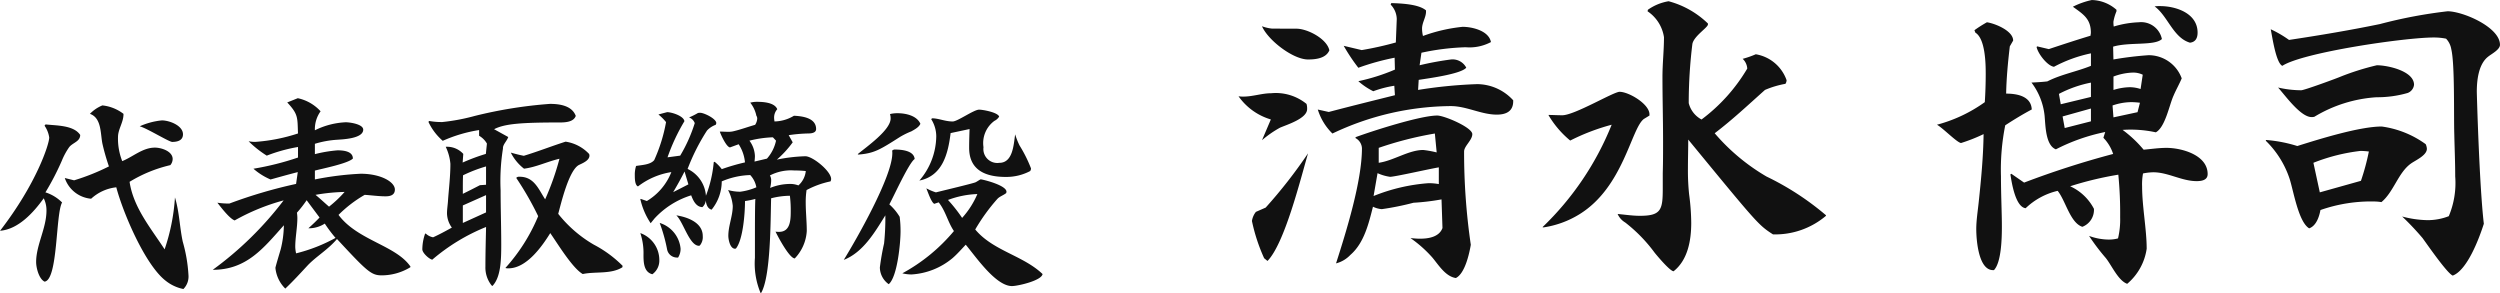
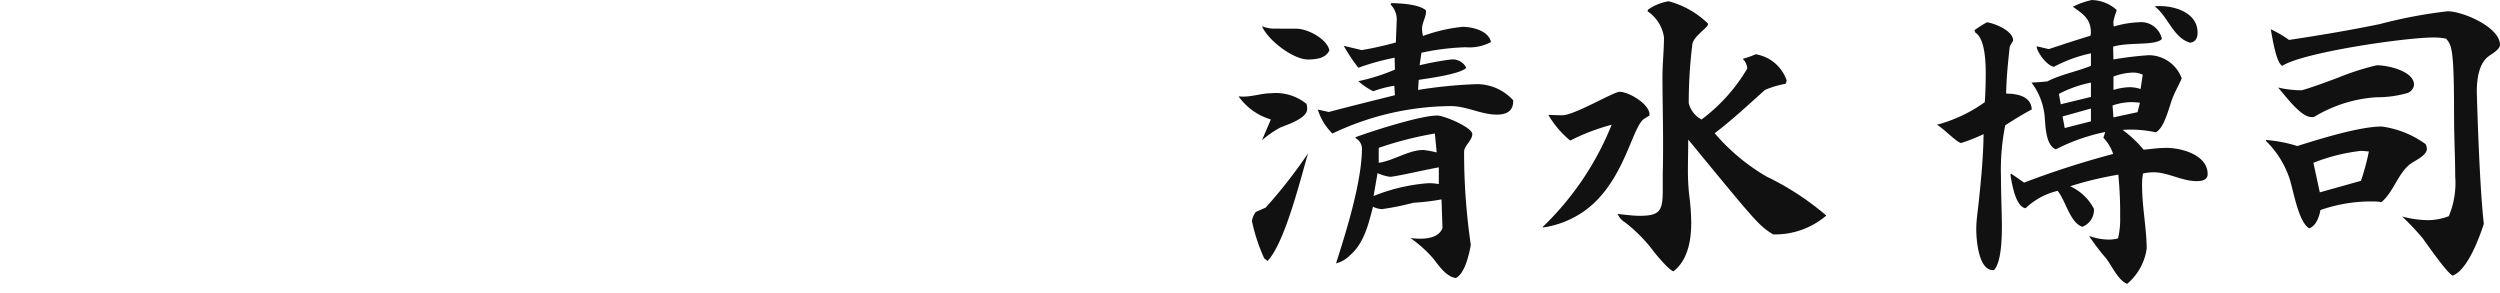
<svg xmlns="http://www.w3.org/2000/svg" width="213.22" height="25.027" viewBox="0 0 213.22 25.027">
  <g id="Group_6" data-name="Group 6" transform="translate(-1175.768 -9292.362)">
-     <path id="Path_1624" data-name="Path 1624" d="M-35.316-12.366c.612.162,2.5,1.332,2.772,1.332.45,0,.918-.126.918-.648,0-.756-1.17-1.188-1.8-1.188A6.017,6.017,0,0,0-35.316-12.366Zm-6.39,4.41a2.6,2.6,0,0,0,2.214,1.764h.036a3.778,3.778,0,0,1,2.142-.972c.576,2.178,2.448,6.588,4.194,7.956a3.53,3.53,0,0,0,1.53.72A1.507,1.507,0,0,0-31.158.324a12.89,12.89,0,0,0-.486-2.844c-.27-1.242-.288-2.538-.666-3.78a16.96,16.96,0,0,1-.882,4.428c-1.17-1.8-2.664-3.564-2.988-5.76a11.777,11.777,0,0,1,3.474-1.422.82.82,0,0,0,.2-.522c0-.666-.972-.972-1.512-.972-1.044,0-1.854.774-2.79,1.152a5.249,5.249,0,0,1-.36-2.052c0-.666.468-1.26.468-1.944v-.036a3.57,3.57,0,0,0-1.8-.72,3.086,3.086,0,0,0-1.062.72c1.026.36.882,1.746,1.08,2.61a18.3,18.3,0,0,0,.54,1.872,18.587,18.587,0,0,1-2.97,1.188Zm-1.728-4.464a2.372,2.372,0,0,1,.4,1.008c0,.576-1.1,3.96-4.194,7.956,1.566-.126,2.862-1.566,3.726-2.772a2.33,2.33,0,0,1,.234,1.044c0,1.512-.882,2.934-.882,4.392,0,.486.234,1.44.72,1.674,1.152-.144.936-5.778,1.494-6.75a3.484,3.484,0,0,0-1.422-.864,22.608,22.608,0,0,0,1.4-2.7,5.766,5.766,0,0,1,.612-1.134c.288-.4.954-.486.954-1.062-.558-.846-2.052-.792-2.952-.9ZM-12.222-.4c-1.242-1.818-4.518-2.232-6.138-4.41a10.668,10.668,0,0,1,2.232-1.71c.576.036,1.188.126,1.782.126.378,0,.792-.09.792-.576,0-.648-1.188-1.35-2.916-1.35a26.027,26.027,0,0,0-3.906.486v-.756c.7-.18,2.844-.612,3.24-1.026,0-.648-.864-.7-1.314-.7a11.633,11.633,0,0,0-1.926.324v-.882a8.2,8.2,0,0,1,1.854-.342c.486-.036,2.268-.09,2.268-.864,0-.468-1.134-.63-1.494-.63a6.537,6.537,0,0,0-2.628.684,2.607,2.607,0,0,1,.486-1.62,3.66,3.66,0,0,0-1.944-1.116l-.9.36c.954,1.026.864,1.278.918,2.646a14.94,14.94,0,0,1-3.654.72,3.076,3.076,0,0,1-.558-.054A8.889,8.889,0,0,0-24.48-9.864a13.592,13.592,0,0,1,2.664-.738v.9a23.939,23.939,0,0,1-3.8.954,5.428,5.428,0,0,0,1.458.918c.774-.216,1.548-.432,2.322-.63l-.144,1.008a41.254,41.254,0,0,0-5.688,1.674,6.406,6.406,0,0,1-1.026-.072c.27.342,1.026,1.35,1.476,1.512a18.033,18.033,0,0,1,4.176-1.71A29.02,29.02,0,0,1-29.088-.126c2.88,0,4.32-1.836,6.066-3.8a8.792,8.792,0,0,1-.27,2.052c-.036.126-.45,1.494-.45,1.584A2.869,2.869,0,0,0-22.9,1.476c.666-.63,1.278-1.3,1.908-1.98.738-.774,1.746-1.35,2.5-2.25,2.538,2.736,2.916,3.1,3.8,3.1A4.7,4.7,0,0,0-12.24-.342Zm-6.39-2.448A13.915,13.915,0,0,1-21.978-1.53a2.779,2.779,0,0,1-.072-.54c0-.828.18-1.656.18-2.484A3.507,3.507,0,0,0-21.906-5a9.824,9.824,0,0,0,.828-1.062c.36.486.738.99,1.1,1.476-.306.324-.612.612-.954.918a2.507,2.507,0,0,0,1.4-.4A12.054,12.054,0,0,0-18.612-2.844Zm.774-3.924a9.778,9.778,0,0,1-1.332,1.26c-.378-.324-.756-.684-1.152-1.008A16.133,16.133,0,0,1-17.838-6.768Zm12.6,8.028c.72-.738.756-2.214.756-3.528,0-1.548-.054-3.114-.054-4.644a17.462,17.462,0,0,1,.2-3.546v-.054c0-.306.36-.63.45-.936l-1.206-.666c.9-.468,2.322-.576,5.652-.576.738,0,1.17-.162,1.314-.558-.324-.882-1.386-1.026-2.2-1.026a37.967,37.967,0,0,0-6.408,1.026,17.042,17.042,0,0,1-2.772.522,5.836,5.836,0,0,1-1.116-.09l-.072.072a4.821,4.821,0,0,0,1.224,1.62,12.205,12.205,0,0,1,3.1-.918v.486a1.818,1.818,0,0,1,.666.666l-.09.882a16.441,16.441,0,0,0-1.98.738l.054-.738A1.871,1.871,0,0,0-9.2-10.62h-.018a4.189,4.189,0,0,1,.4,1.458c0,1.026-.126,2.07-.2,3.06-.018.4-.09.774-.09,1.17a2.12,2.12,0,0,0,.414,1.206c-.522.288-1.044.576-1.6.828a1.249,1.249,0,0,1-.63-.324l-.054.018a4.145,4.145,0,0,0-.234,1.332c0,.306.576.828.846.882a16.589,16.589,0,0,1,4.59-2.79C-5.8-2.646-5.832-1.53-5.832-.4a2.45,2.45,0,0,0,.522,1.6ZM5.868-.468a10,10,0,0,0-2.448-1.8A10.7,10.7,0,0,1,.378-4.9c.252-.936.9-3.672,1.746-4.158.288-.144.918-.378.918-.81,0-.036-.018-.072-.018-.126a3.453,3.453,0,0,0-2.016-1.062c-1.188.378-2.376.846-3.564,1.206-.378-.072-.72-.162-1.1-.27v.018a4.008,4.008,0,0,0,1.116,1.35c1.026-.126,2-.612,3.024-.846A22.472,22.472,0,0,1-.738-6.138C-1.3-7-1.674-8.064-2.916-8.064a.365.365,0,0,0-.27.072v.054A26.037,26.037,0,0,1-1.332-4.7a15.4,15.4,0,0,1-2.79,4.41L-4.1-.27a1.026,1.026,0,0,0,.234.018c1.53,0,2.844-1.836,3.564-3.006.63.9,1.89,2.988,2.772,3.492C3.564,0,4.878.27,5.85-.342ZM-5.778-7.38l-.522.036c-.486.252-.972.5-1.458.738V-7c0-.4,0-.792.018-1.188a12.283,12.283,0,0,1,1.962-.756Zm0,2.358-1.98.9V-5.616l1.98-.882ZM20.034-11.61a12.86,12.86,0,0,1,1.638-.144c.27,0,.7-.036.7-.378,0-.954-1.17-1.1-1.89-1.134a3.294,3.294,0,0,1-1.656.486,1.774,1.774,0,0,1-.036-.306,1.066,1.066,0,0,1,.27-.738c-.234-.576-1.206-.63-1.728-.63a2.195,2.195,0,0,0-.576.072,2.65,2.65,0,0,1,.522,1.116.413.413,0,0,1,.072.252,1.068,1.068,0,0,1-.18.522c-.63.18-1.26.414-1.89.558a1.753,1.753,0,0,1-.432.036c-.234,0-.486-.018-.684-.018v.018c.09.27.558,1.3.864,1.332l.738-.27a3.4,3.4,0,0,1,.54,1.548,17.913,17.913,0,0,0-1.98.576,3.364,3.364,0,0,0-.612-.63l-.072.036a10.51,10.51,0,0,1-.666,2.862A2.752,2.752,0,0,0,11.412-8.73a17.46,17.46,0,0,1,1.656-3.276,1.889,1.889,0,0,1,.738-.486.471.471,0,0,0,.054-.144c0-.378-1.044-.882-1.368-.882a.738.738,0,0,0-.2.018,5.924,5.924,0,0,1-.756.378.811.811,0,0,1,.486.486,12.792,12.792,0,0,1-1.242,2.772L9.7-9.72a16.508,16.508,0,0,1,1.44-3.078c-.054-.45-1.08-.774-1.476-.774,0,0-.684.18-.738.2a4.41,4.41,0,0,1,.648.648,13.641,13.641,0,0,1-1.008,3.24c-.324.4-1.062.414-1.548.5a2.492,2.492,0,0,0-.108.828c0,.216,0,.81.27.918A6.215,6.215,0,0,1,10.026-8.46,5,5,0,0,1,7.938-5.994l-.522-.18-.036.018A6.1,6.1,0,0,0,8.262-4.1l.324-.4a7.132,7.132,0,0,1,3.132-1.98c.162.432.414.99.954,1.008a.849.849,0,0,0,.288-.576c.036.324.144.7.5.792a3.835,3.835,0,0,0,.864-2.412,6.63,6.63,0,0,1,2.43-.54,2.057,2.057,0,0,1,.522,1.044,5.092,5.092,0,0,1-1.386.378,3.922,3.922,0,0,1-1.026-.144,3.642,3.642,0,0,1,.4,1.35c0,.864-.378,1.692-.378,2.556,0,.306.144,1.1.576,1.1.018,0,.054-.018.072-.018.612-.756.774-3.042.774-4.05a6.955,6.955,0,0,0,.882-.18c-.036.63-.036,2.214-.036,5.022a6.506,6.506,0,0,0,.5,3.042c.864-1.35.828-6.3.882-8.118a6.617,6.617,0,0,1,1.6-.216,9.95,9.95,0,0,1,.072,1.35c0,.756-.054,1.728-.99,1.728a1.746,1.746,0,0,1-.306-.018c.216.45,1.17,2.25,1.638,2.286a3.68,3.68,0,0,0,1.026-2.34c0-.81-.09-1.62-.09-2.448a6.786,6.786,0,0,1,.072-1.044A7.611,7.611,0,0,1,23.6-7.668a.469.469,0,0,0,.054-.2c0-.666-1.566-1.944-2.2-1.944a13.781,13.781,0,0,0-2.43.288A8.7,8.7,0,0,0,20.376-11ZM8.406.252A1.431,1.431,0,0,0,9-.972,2.439,2.439,0,0,0,7.38-3.258,5.385,5.385,0,0,1,7.65-1.4C7.65-.738,7.686.072,8.406.252Zm13.086-8.8a1.889,1.889,0,0,1-.63,1.224,1.958,1.958,0,0,0-.72-.126,4.507,4.507,0,0,0-1.692.342,2.7,2.7,0,0,0,.09-.666.771.771,0,0,0-.108-.4A3.91,3.91,0,0,1,20.5-8.6,9.375,9.375,0,0,1,21.492-8.55Zm-2.538-2.592a3.347,3.347,0,0,1-.774,1.53l-1.062.252a4.1,4.1,0,0,0,.036-.468,2.333,2.333,0,0,0-.468-1.314,9.389,9.389,0,0,1,2-.288Zm-8.5,6.372c.594.558,1.116,2.592,1.926,2.592.018,0,.054-.018.072-.018a1.121,1.121,0,0,0,.252-.81C12.708-4.158,11.394-4.626,10.458-4.77Zm.144,3.6a1.373,1.373,0,0,0,.216-.756,2.54,2.54,0,0,0-1.782-2.2,13.912,13.912,0,0,1,.63,2.25.857.857,0,0,0,.792.7Zm.882-6.246-1.3.666c.342-.576.666-1.152.972-1.764ZM35.46-12.132c-.018.54-.036,1.062-.036,1.6,0,1.926,1.422,2.484,3.132,2.484a4.345,4.345,0,0,0,2.07-.5.362.362,0,0,0,.072-.234,11.493,11.493,0,0,0-.972-1.944,6.187,6.187,0,0,1-.378-.954c-.126.846-.18,2.43-1.35,2.43a1.188,1.188,0,0,1-1.35-1.332,2.346,2.346,0,0,1,.936-2.25.958.958,0,0,0,.4-.36c-.108-.36-1.386-.594-1.71-.594-.45,0-1.836,1.008-2.25,1.008-.666,0-1.188-.27-1.764-.27l-.072.072a2.763,2.763,0,0,1,.432,1.458,5.882,5.882,0,0,1-1.44,3.78c1.98-.4,2.448-2.286,2.664-4.05ZM25.974-9.954c1.35-.108,1.818-.4,3.564-1.512a6.683,6.683,0,0,1,.954-.468c.252-.144.648-.342.774-.648-.306-.7-1.26-.9-1.944-.9a2.65,2.65,0,0,0-.648.072,1.279,1.279,0,0,1,.054.378c0,.99-2.052,2.412-2.808,3.042ZM29.754.18a3.346,3.346,0,0,0,.756.09A6.015,6.015,0,0,0,34-1.116c.4-.342.774-.774,1.134-1.152.846,1.008,2.556,3.528,3.942,3.528.5,0,2.538-.468,2.61-1.026-1.656-1.584-4.23-1.98-5.742-3.8a16.09,16.09,0,0,1,1.89-2.61c.2-.216.522-.306.756-.5,0-.036.018-.072.018-.108,0-.522-1.764-.99-2.2-1.062-.144.072-.288.18-.432.252-.162.09-2.97.756-3.384.864a4.551,4.551,0,0,1-.81-.342v.018c.126.306.414,1.17.666,1.3l.378-.126c.594.738.774,1.674,1.3,2.448a15.131,15.131,0,0,1-4.392,3.6Zm-.9-10.476a.951.951,0,0,1,.018.234c0,2-3.1,7.4-4.14,9.09,1.656-.648,2.646-2.358,3.546-3.8a21.118,21.118,0,0,1-.108,2.394,20.414,20.414,0,0,0-.36,2.052A1.773,1.773,0,0,0,28.566,1.1c.738-.63,1.008-3.51,1.008-4.518A9.49,9.49,0,0,0,29.5-4.644a4.545,4.545,0,0,0-.882-1.062c.4-.738,1.674-3.546,2.16-3.87-.072-.756-1.206-.81-1.764-.81Zm7.272,3.708a7.252,7.252,0,0,1-1.3,2.034,12.909,12.909,0,0,0-1.206-1.53A7.837,7.837,0,0,1,36.126-6.588Z" transform="translate(1223 9315.5)" fill="#111" />
    <path id="Path_1623" data-name="Path 1623" d="M-37.206-1.69c-.286.78-1.222.91-1.924.91-.26,0-.52-.026-.806-.052A10.45,10.45,0,0,1-38.064.832c.52.624,1.118,1.612,2,1.742.78-.39,1.144-2.08,1.274-2.834a54.334,54.334,0,0,1-.572-7.956c0-.468.7-.962.7-1.482,0-.572-2.392-1.586-2.99-1.586-1.43,0-5.486,1.3-6.968,1.846v.078a1.043,1.043,0,0,1,.546.858c0,2.834-1.352,7.15-2.21,9.828A2.571,2.571,0,0,0-45.058.6c1.17-1.014,1.56-2.678,1.924-4.108a2.051,2.051,0,0,0,.754.208,23.707,23.707,0,0,0,2.7-.546,19.327,19.327,0,0,0,2.392-.286Zm6.032-10.894a4.191,4.191,0,0,0-3.094-1.378,40,40,0,0,0-5.018.494l.052-.858c.806-.13,3.614-.494,4.056-1.04a1.314,1.314,0,0,0-1.3-.7,25.352,25.352,0,0,0-2.678.494L-39-16.64a20.478,20.478,0,0,1,3.77-.468,3.9,3.9,0,0,0,2.158-.442c-.182-.962-1.586-1.3-2.418-1.3a13.868,13.868,0,0,0-3.38.78,2.73,2.73,0,0,1-.078-.624c0-.52.338-.962.338-1.456v-.1c-.624-.546-2.184-.6-2.964-.624l-.052.13a1.808,1.808,0,0,1,.52,1.2v.052l-.078,1.976a27.71,27.71,0,0,1-2.912.65l-1.534-.364a15.618,15.618,0,0,0,1.248,1.872,20.955,20.955,0,0,1,3.094-.858l.026,1.014a16.724,16.724,0,0,1-3.12.988,5.77,5.77,0,0,0,1.274.858,9.131,9.131,0,0,1,1.794-.468l.052.806c-1.872.468-3.77.936-5.642,1.43l-.936-.208A4.868,4.868,0,0,0-46.592-9.75,23.8,23.8,0,0,1-36.5-12.09c1.352,0,2.6.728,3.926.728.806,0,1.4-.286,1.4-1.144ZM-52.13,1.118c1.456-1.482,2.808-6.942,3.458-9.178a41.754,41.754,0,0,1-3.614,4.628l-.832.364a1.63,1.63,0,0,0-.338.78A15.105,15.105,0,0,0-52.416.884Zm-.468-10.3a8.978,8.978,0,0,1,1.534-1.066c.6-.26,2.314-.78,2.314-1.586a1.364,1.364,0,0,0-.052-.442,4.144,4.144,0,0,0-3.016-.91c-.78,0-1.56.286-2.366.286a2.379,2.379,0,0,1-.416-.026,5.156,5.156,0,0,0,2.756,1.976Zm.858-9.516A3.441,3.441,0,0,1-52.6-18.9c.52,1.2,2.652,2.834,3.926,2.834.676,0,1.534-.1,1.82-.78-.208-.988-1.872-1.846-2.808-1.846Zm14.222,13.26a5.011,5.011,0,0,0-.858-.078A15.508,15.508,0,0,0-43.082-4.42l.338-1.95a3.859,3.859,0,0,0,1.066.312c.416,0,3.354-.676,4.16-.806Zm-.182-2.7a8.818,8.818,0,0,0-1.144-.208c-1.248,0-2.522.91-3.8,1.092V-8.528A30.014,30.014,0,0,1-37.856-9.75ZM-4.5-2.782a23.615,23.615,0,0,0-5.07-3.3,17.24,17.24,0,0,1-4.42-3.692C-12.48-10.92-11.1-12.22-9.7-13.468a7.926,7.926,0,0,1,1.742-.52.558.558,0,0,0,.1-.312,3.372,3.372,0,0,0-2.626-2.21,8.115,8.115,0,0,1-1.118.39,1.245,1.245,0,0,1,.39.832,14.833,14.833,0,0,1-3.9,4.342,2.187,2.187,0,0,1-1.092-1.4,41.363,41.363,0,0,1,.312-5.044c.13-.676,1.326-1.4,1.326-1.664v-.078a7.64,7.64,0,0,0-3.354-1.9,4.257,4.257,0,0,0-1.768.728l-.026.13a3.243,3.243,0,0,1,1.4,2.21c0,1.118-.13,2.262-.13,3.38,0,1.82.052,3.64.052,5.512,0,.91,0,1.82-.026,2.7v1.3c0,1.82-.13,2.34-1.95,2.34-.624,0-1.274-.1-1.9-.156a1.6,1.6,0,0,0,.65.728A13.013,13.013,0,0,1-19.11.416C-18.9.676-17.836,1.95-17.5,2-16.276,1.04-15.99-.65-15.99-2.132a19.323,19.323,0,0,0-.182-2.444,19.359,19.359,0,0,1-.1-2.158c0-.858.026-1.69.026-2.5,5.9,7.176,5.98,7.28,7.228,8.086A6.692,6.692,0,0,0-4.5-2.73Zm-24.1,1.04A8.083,8.083,0,0,0-25.532-2.86c3.77-2.314,4.42-7.358,5.512-8.138l.468-.286v-.1c0-.884-1.768-1.924-2.548-1.924-.52,0-3.848,2-4.888,2-.416,0-.806-.026-1.17-.026v.026a8.209,8.209,0,0,0,1.846,2.158A18.076,18.076,0,0,1-22.776-10.5a24.983,24.983,0,0,1-5.9,8.736Zm52.13-18.85c1.118.806,1.586,2.678,3.016,3.094.468-.052.65-.39.65-.858,0-1.638-1.82-2.262-3.2-2.262A2.826,2.826,0,0,0,23.53-20.592ZM19.162-9.386a3.568,3.568,0,0,1,.832,1.378A75.954,75.954,0,0,0,12.4-5.564L11.31-6.318l-.078.052c.1.65.416,2.782,1.3,2.886a5.867,5.867,0,0,1,2.73-1.482c.676.832,1.066,2.73,2.106,3.068a1.547,1.547,0,0,0,.988-1.534,4.286,4.286,0,0,0-2.028-1.924,28.6,28.6,0,0,1,4.108-.988,34.092,34.092,0,0,1,.156,3.64A6.9,6.9,0,0,1,20.41-.806a2.921,2.921,0,0,1-.832.1,4.951,4.951,0,0,1-1.638-.312A17.991,17.991,0,0,0,19.292.78c.52.572,1.092,2,1.9,2.288A4.812,4.812,0,0,0,22.854.078c0-1.664-.39-3.588-.39-5.33a5.03,5.03,0,0,1,.078-1.092,4.58,4.58,0,0,1,.884-.1c1.248,0,2.418.754,3.692.754.416,0,.936-.078.936-.6,0-1.638-2.236-2.236-3.51-2.236-.65,0-1.326.1-1.95.156a10.081,10.081,0,0,0-1.794-1.69,10.05,10.05,0,0,1,2.834.208c.806-.442,1.144-2.314,1.508-3.12.208-.494.494-.988.7-1.482a3,3,0,0,0-2.834-1.976,29.313,29.313,0,0,0-2.99.364l-.026-1.092c1.378-.416,3.536-.052,4.16-.65a1.806,1.806,0,0,0-1.976-1.43,8.322,8.322,0,0,0-2.132.364,2.379,2.379,0,0,1-.026-.416,4.157,4.157,0,0,1,.26-.884v-.13a3.29,3.29,0,0,0-2.106-.832,6.657,6.657,0,0,0-1.612.572c.858.624,1.534,1.014,1.534,2.21,0,.1-.026.156-.026.26-1.2.364-2.392.754-3.562,1.144l-.988-.234-.052.052c.1.546.91,1.612,1.482,1.69A11.737,11.737,0,0,1,18.1-16.588v1.066c-1.222.494-2.548.728-3.718,1.326-.442.052-.91.078-1.352.1a5.629,5.629,0,0,1,1.118,2.834c.078.832.078,2.522.962,2.86A16.245,16.245,0,0,1,19.318-9.88ZM9.828,1.9c.65-.676.676-2.834.676-3.744,0-1.144-.078-2.7-.078-4.264a19.332,19.332,0,0,1,.364-4.342c.754-.494,1.482-.936,2.262-1.352-.052-1.144-1.274-1.352-2.184-1.352.026-1.352.156-2.7.312-4.03l.286-.494c0-.832-1.534-1.456-2.236-1.56a10.67,10.67,0,0,0-1.066.676l.078.208c.858.52.884,2.678.884,3.51q0,1.209-.078,2.418A12.49,12.49,0,0,1,4.966-10.5c.52.286,1.69,1.508,2.054,1.56A14.1,14.1,0,0,0,8.944-9.7c-.026,1.924-.208,3.848-.416,5.8-.078.754-.208,1.56-.208,2.288C8.32-.7,8.5,1.9,9.75,1.9ZM22.334-13.546A2.944,2.944,0,0,0,21.4-13.7a4.939,4.939,0,0,0-1.378.234v-1.144a5.116,5.116,0,0,1,1.638-.338,1.884,1.884,0,0,1,.858.182Zm-.26,1.976-2.054.442-.078-1.014a5.05,5.05,0,0,1,1.638-.286,6.878,6.878,0,0,1,.7.052ZM18.1-12.87l-2.574.624-.156-.884a10.034,10.034,0,0,1,2.73-.962Zm0,2.08-2.236.572-.182-.988,2.418-.676Zm19.058-.39a11.658,11.658,0,0,1,5.3-1.664,9.341,9.341,0,0,0,2.652-.364.844.844,0,0,0,.546-.7c0-1.17-2.236-1.664-3.172-1.664a21.813,21.813,0,0,0-3.068.962c-.286.13-3.12,1.17-3.38,1.17a8.717,8.717,0,0,1-1.976-.234c.624.7,1.924,2.522,2.86,2.522A.8.8,0,0,0,37.154-11.18Zm11.8,13.546c1.248-.468,2.262-3.2,2.652-4.42-.39-3.3-.6-11.128-.6-11.258,0-.936.13-2.34.962-2.99.286-.234,1.014-.6,1.014-1.014,0-1.508-3.172-2.86-4.472-2.86a40.763,40.763,0,0,0-5.772,1.092c-2.522.52-5.148.962-7.748,1.352a9.392,9.392,0,0,0-1.56-.91c.13.624.442,2.86.988,3.12,1.742-1.144,10.452-2.418,12.9-2.418a5.1,5.1,0,0,1,1.066.1,1.684,1.684,0,0,1,.442.884c.312,1.274.208,5.642.26,7.28.026,1.2.078,2.392.078,3.588A7.3,7.3,0,0,1,48.62-2.7a4.946,4.946,0,0,1-1.846.338,8.808,8.808,0,0,1-2.132-.312A23.253,23.253,0,0,1,46.384-.832C46.8-.26,48.49,2.184,48.958,2.366ZM33.02-9.126a8.074,8.074,0,0,1,2.028,3.25c.338,1.066.754,3.666,1.664,4.212.6-.208.858-.988.962-1.56a13.063,13.063,0,0,1,4.68-.728,3.908,3.908,0,0,1,.52.052c1.04-.858,1.43-2.5,2.5-3.276.39-.286,1.378-.7,1.378-1.274a1.09,1.09,0,0,0-.1-.39A8.276,8.276,0,0,0,42.9-10.348c-1.9,0-5.382,1.092-7.2,1.664A11.9,11.9,0,0,0,33.02-9.2Zm4.6,4.394-.546-2.522a15.809,15.809,0,0,1,4.03-1.014,6.878,6.878,0,0,1,.7.052,19.578,19.578,0,0,1-.676,2.5Z" transform="translate(1336 9313.5)" fill="#111" />
  </g>
</svg>